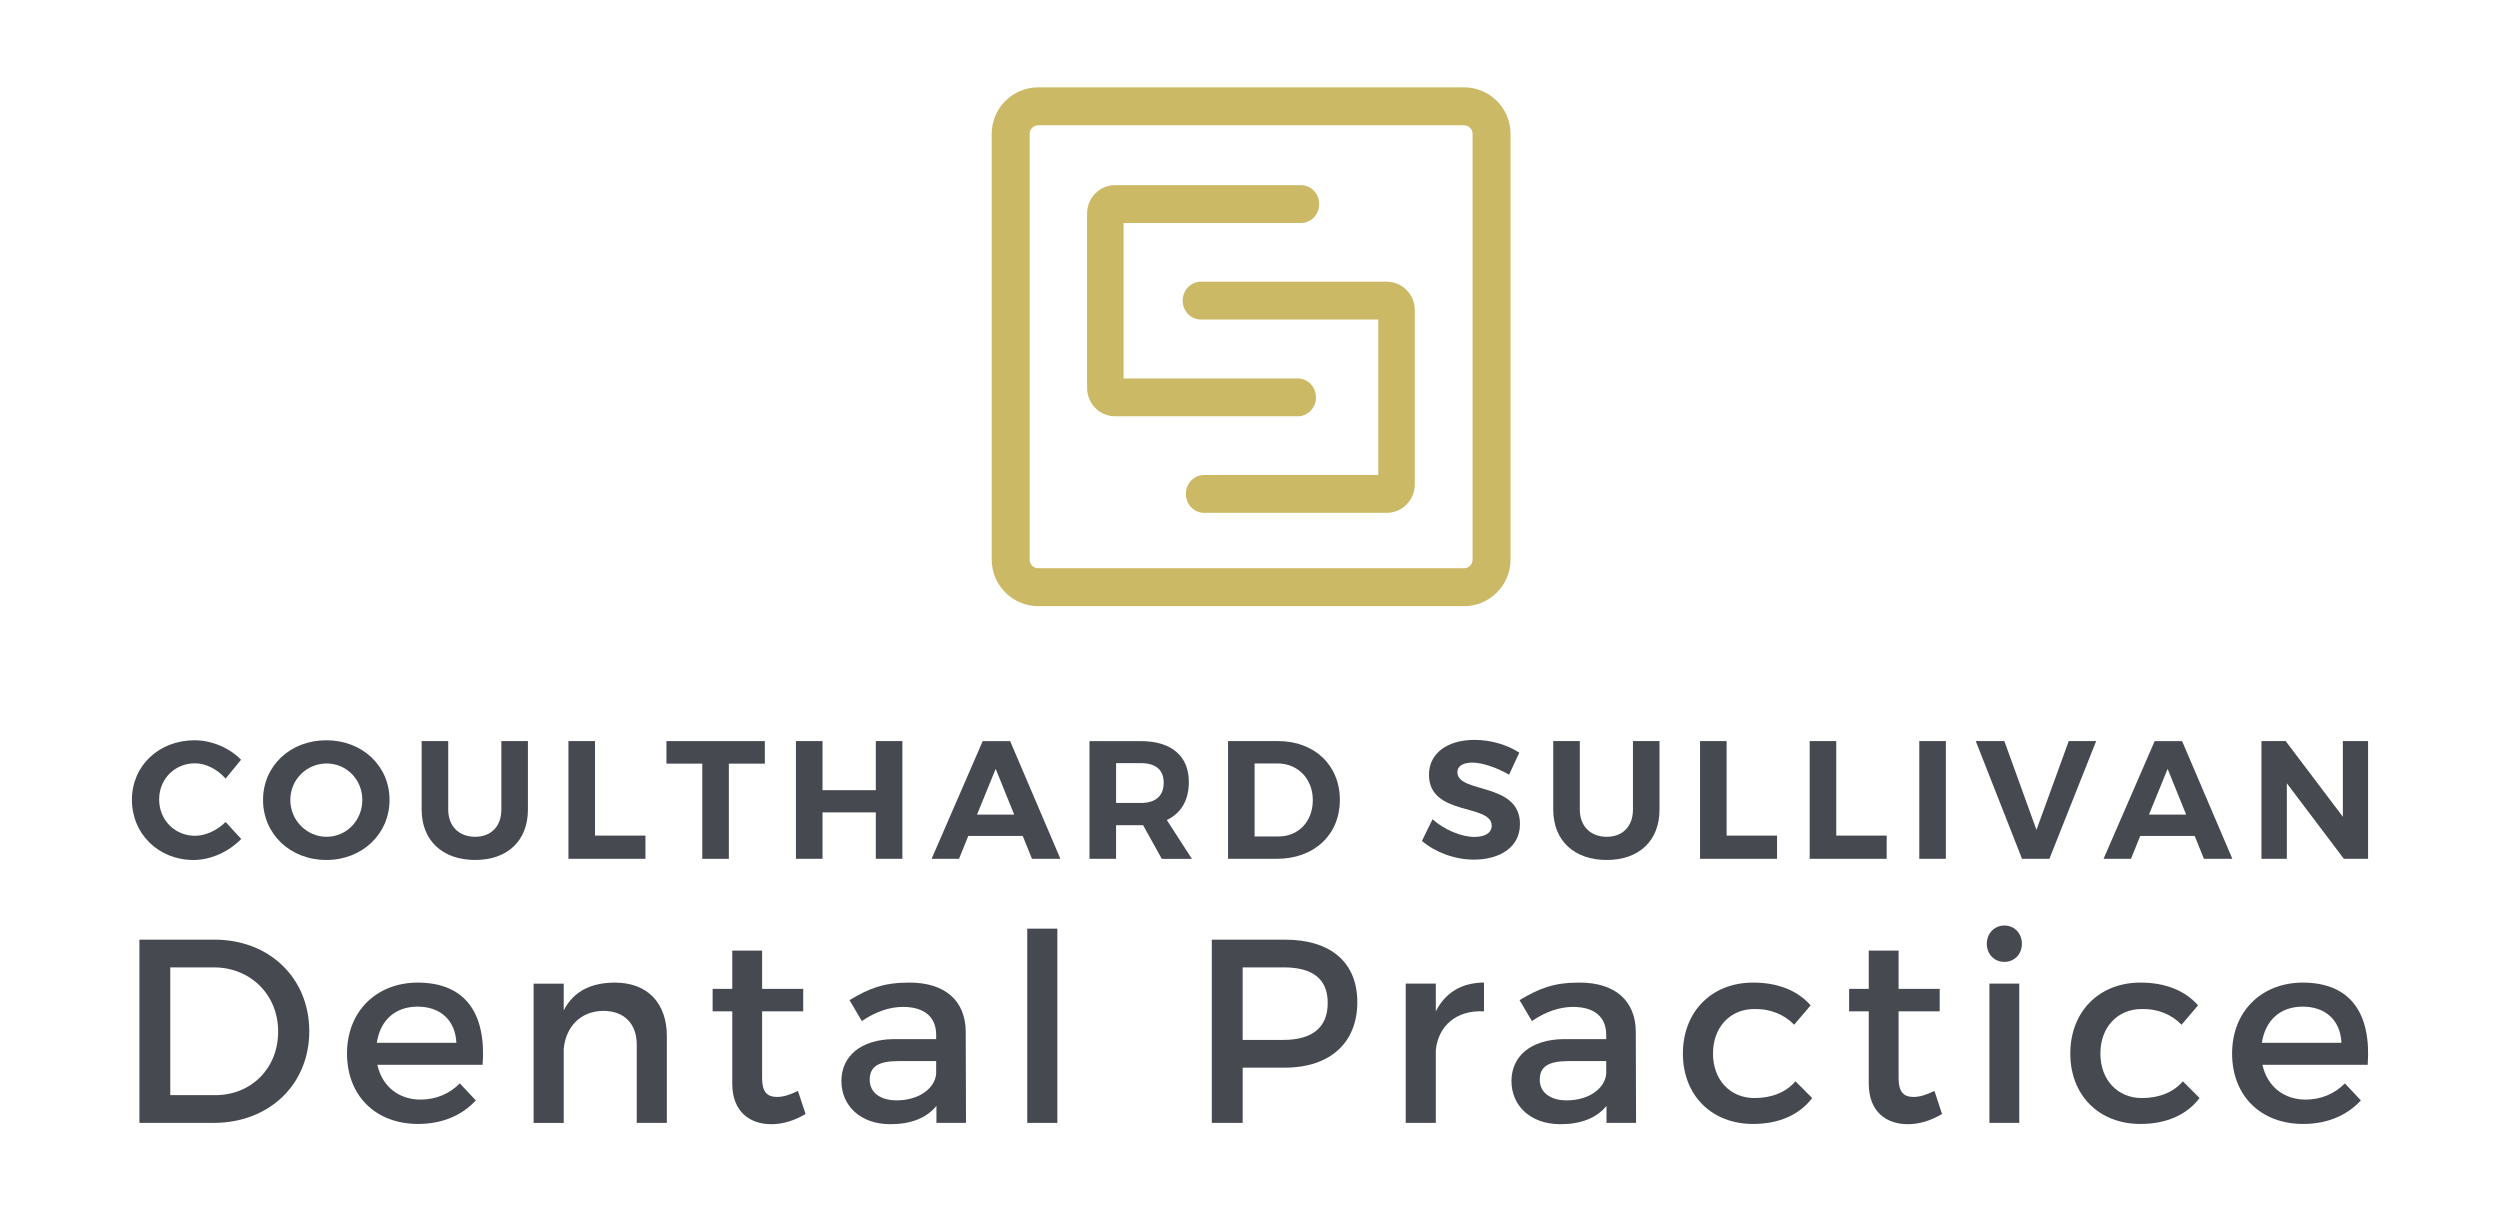
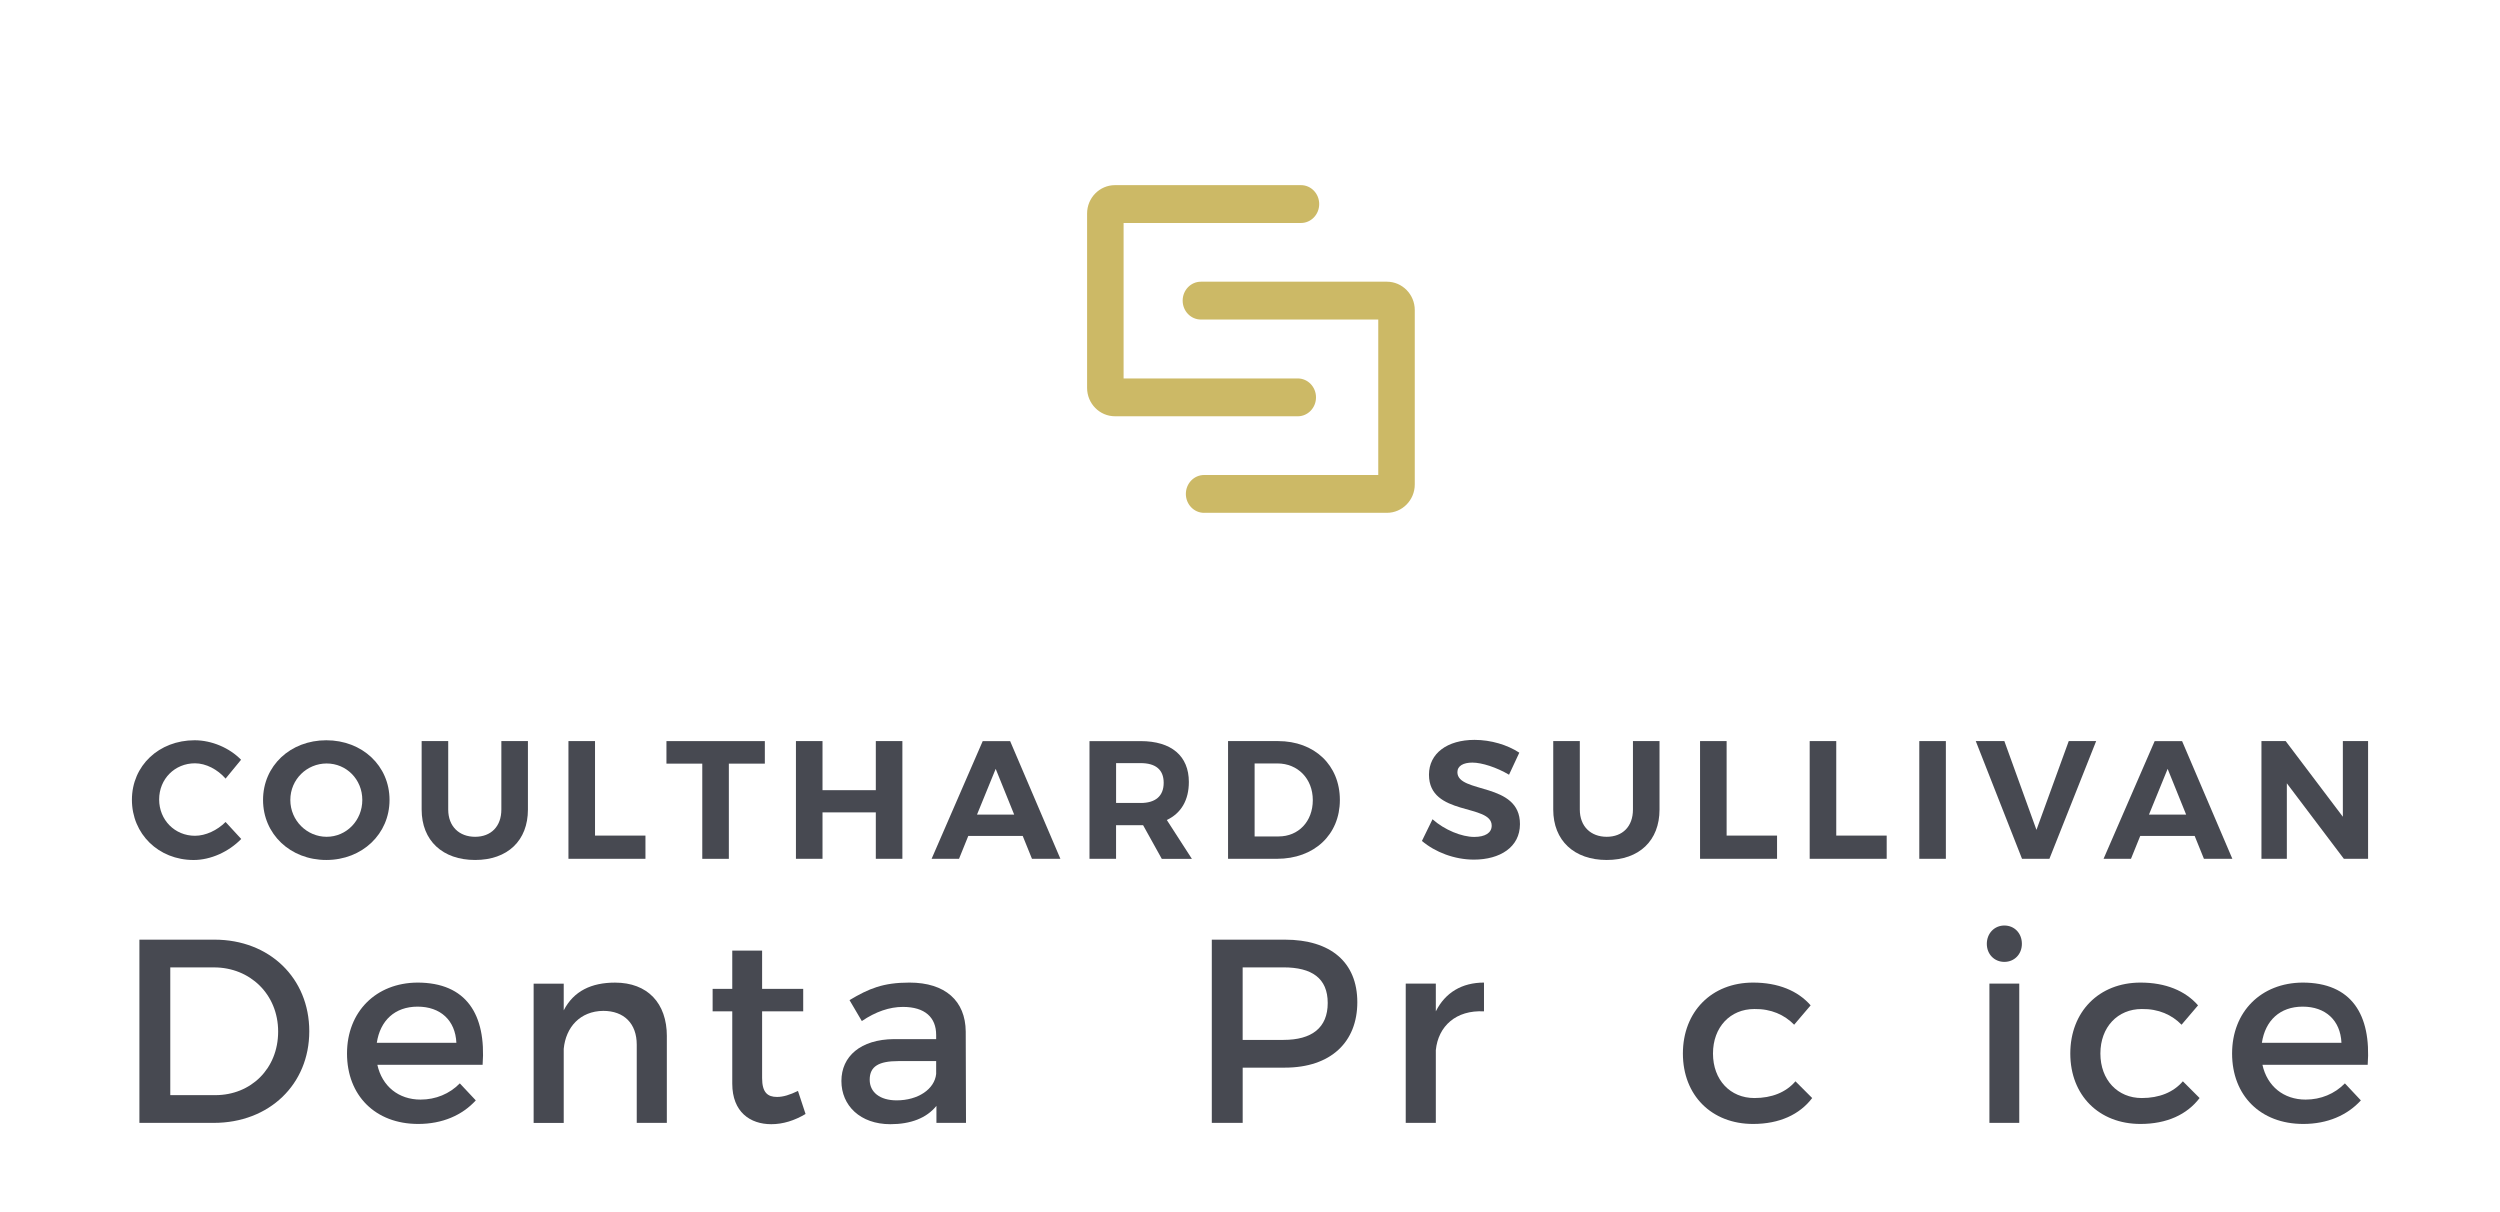
<svg xmlns="http://www.w3.org/2000/svg" id="Layer_1" width="915.52" height="443.67" viewBox="0 0 915.52 443.67">
  <defs>
    <style>.cls-1{fill:#ccb966;}.cls-2{fill:#474951;}</style>
  </defs>
-   <path class="cls-1" d="M536.14,221.98h-155.94c-9.39,0-17.03-7.64-17.03-17.03V49.01c0-9.39,7.64-17.03,17.03-17.03h155.94c9.39,0,17.03,7.64,17.03,17.03v155.94c0,9.39-7.64,17.03-17.03,17.03ZM380.2,45.89c-1.72,0-3.13,1.4-3.13,3.13v155.94c0,1.72,1.4,3.13,3.13,3.13h155.94c1.72,0,3.13-1.4,3.13-3.13V49.01c0-1.72-1.4-3.13-3.13-3.13h-155.94Z" />
  <path class="cls-1" d="M475.24,152.44h-66.93c-5.63,0-10.21-4.66-10.21-10.38v-63.88c0-5.72,4.58-10.38,10.21-10.38h68.11c3.69,0,6.68,3.1,6.68,6.93s-2.99,6.93-6.68,6.93h-64.95v56.93h63.78c3.69,0,6.68,3.1,6.68,6.93s-2.99,6.93-6.68,6.93Z" />
  <path class="cls-1" d="M440.96,187.8h66.93c5.63,0,10.21-4.66,10.21-10.38v-63.88c0-5.72-4.58-10.38-10.21-10.38h-68.11c-3.69,0-6.68,3.1-6.68,6.93s2.99,6.93,6.68,6.93h64.95v56.93h-63.78c-3.69,0-6.68,3.1-6.68,6.93s2.99,6.93,6.68,6.93Z" />
  <path class="cls-2" d="M88.28,278.23l-5.67,6.9c-2.96-3.39-7.21-5.6-11.21-5.6-7.39,0-13.12,5.73-13.12,13.24s5.73,13.3,13.12,13.3c3.88,0,8.13-1.97,11.21-5.05l5.73,6.22c-4.56,4.68-11.15,7.7-17.43,7.7-12.87,0-22.6-9.54-22.6-22.05s9.92-21.8,22.97-21.8c6.22,0,12.75,2.77,17,7.14Z" />
  <path class="cls-2" d="M142.65,292.95c0,12.44-9.98,21.98-23.16,21.98s-23.16-9.48-23.16-21.98,9.98-21.86,23.16-21.86,23.16,9.36,23.16,21.86ZM106.32,292.95c0,7.57,6.1,13.49,13.3,13.49s13.06-5.91,13.06-13.49-5.85-13.36-13.06-13.36-13.3,5.79-13.3,13.36Z" />
  <path class="cls-2" d="M193.33,296.46c0,11.39-7.45,18.47-19.34,18.47s-19.58-7.08-19.58-18.47v-25.07h9.73v25.07c0,6.22,4.06,9.98,9.85,9.98s9.61-3.76,9.61-9.98v-25.07h9.73v25.07Z" />
  <path class="cls-2" d="M236.37,306v8.5h-28.2v-43.11h9.73v34.61h18.48Z" />
  <path class="cls-2" d="M266.91,279.65v34.86h-9.73v-34.86h-13.12v-8.25h36.03v8.25h-13.18Z" />
  <path class="cls-2" d="M320.73,314.5v-17h-19.52v17h-9.73v-43.11h9.73v17.98h19.52v-17.98h9.73v43.11h-9.73Z" />
  <path class="cls-2" d="M354.59,306.13l-3.39,8.38h-10.04l18.72-43.11h10.04l18.41,43.11h-10.41l-3.39-8.38h-19.95ZM364.63,281.56l-6.84,16.75h13.61l-6.77-16.75Z" />
  <path class="cls-2" d="M418.63,302.19h-9.92v12.32h-9.73v-43.11h18.72c11.27,0,17.67,5.42,17.67,14.97,0,6.65-2.83,11.45-8.07,13.92l9.18,14.23h-11.02l-6.84-12.32ZM417.71,294.06c5.36,0,8.44-2.46,8.44-7.39s-3.08-7.21-8.44-7.21h-8.99v14.59h8.99Z" />
  <path class="cls-2" d="M468.01,271.39c13.36,0,22.66,8.81,22.66,21.56s-9.42,21.55-23.03,21.55h-17.92v-43.11h18.29ZM459.45,306.31h8.81c7.2,0,12.5-5.42,12.5-13.3s-5.54-13.43-12.93-13.43h-8.38v26.73Z" />
  <path class="cls-2" d="M556.38,275.64l-3.76,8.07c-4.56-2.71-9.98-4.44-13.43-4.44-3.26,0-5.48,1.17-5.48,3.51,0,7.94,22.97,3.51,22.91,19.03,0,8.44-7.33,12.99-16.87,12.99-7.08,0-14.16-2.71-19.03-6.84l3.88-7.94c4.43,3.94,10.72,6.47,15.27,6.47,4,0,6.4-1.48,6.4-4.13,0-8.13-22.97-3.39-22.97-18.66,0-7.82,6.71-12.75,16.69-12.75,6.03,0,12.07,1.85,16.38,4.68Z" />
  <path class="cls-2" d="M607.73,296.46c0,11.39-7.45,18.47-19.34,18.47s-19.58-7.08-19.58-18.47v-25.07h9.73v25.07c0,6.22,4.06,9.98,9.85,9.98s9.61-3.76,9.61-9.98v-25.07h9.73v25.07Z" />
  <path class="cls-2" d="M650.77,306v8.5h-28.2v-43.11h9.73v34.61h18.48Z" />
  <path class="cls-2" d="M690.92,306v8.5h-28.2v-43.11h9.73v34.61h18.48Z" />
  <path class="cls-2" d="M702.86,314.5v-43.11h9.73v43.11h-9.73Z" />
  <path class="cls-2" d="M740.48,314.5l-16.94-43.11h10.47l11.76,32.52,11.82-32.52h10.04l-17.12,43.11h-10.04Z" />
  <path class="cls-2" d="M783.77,306.13l-3.39,8.38h-10.04l18.72-43.11h10.04l18.41,43.11h-10.41l-3.39-8.38h-19.95ZM793.81,281.56l-6.84,16.75h13.61l-6.77-16.75Z" />
  <path class="cls-2" d="M858.34,314.5l-20.88-27.65v27.65h-9.3v-43.11h8.87l20.94,27.71v-27.71h9.24v43.11h-8.87Z" />
  <path class="cls-2" d="M78.56,344.11c20.13,0,34.7,14.09,34.7,33.55s-14.67,33.55-34.99,33.55h-27.22v-67.1h27.51ZM62.36,401.05h16.49c13.04,0,23.01-9.68,23.01-23.29s-10.26-23.49-23.49-23.49h-16.01v46.78Z" />
  <path class="cls-2" d="M176.72,389.93h-38.53c1.73,7.86,7.76,12.75,15.82,12.75,5.56,0,10.64-2.11,14.38-5.94l5.85,6.23c-4.98,5.46-12.27,8.63-21.09,8.63-15.72,0-26.07-10.45-26.07-25.79s10.64-25.88,25.79-25.98c17.93,0,25.21,11.69,23.87,30.1ZM167.13,381.87c-.38-8.24-5.85-13.23-14.19-13.23s-13.71,5.08-14.95,13.23h29.14Z" />
  <path class="cls-2" d="M244.2,379.48v31.73h-11.02v-28.66c0-7.67-4.6-12.36-12.27-12.36-8.44.09-13.71,5.94-14.47,13.9v27.13h-11.02v-51h11.02v9.78c3.64-7.09,10.16-10.16,18.79-10.16,11.89,0,18.98,7.48,18.98,19.65Z" />
  <path class="cls-2" d="M295,407.95c-4.03,2.4-8.24,3.74-12.56,3.74-7.67,0-14.28-4.41-14.28-14.86v-26.46h-7.19v-8.24h7.19v-14h10.93v14h15.05v8.24h-15.05v24.44c0,5.27,2.01,6.9,5.46,6.9,2.3,0,4.7-.77,7.67-2.2l2.78,8.44Z" />
  <path class="cls-2" d="M342.93,404.98c-3.64,4.51-9.49,6.71-16.87,6.71-11.02,0-17.93-6.81-17.93-15.82s7-15.24,19.27-15.34h15.43v-1.53c0-6.42-4.12-10.26-12.17-10.26-4.89,0-9.97,1.73-15.05,5.18l-4.51-7.67c7.09-4.22,12.27-6.42,21.95-6.42,13.13,0,20.51,6.71,20.61,17.93l.1,33.45h-10.83v-6.23ZM342.83,393.28v-4.7h-13.8c-7.19,0-10.54,1.92-10.54,6.81,0,4.6,3.74,7.57,9.87,7.57,7.86,0,13.9-4.12,14.47-9.68Z" />
-   <path class="cls-2" d="M376.19,411.21v-71.13h11.02v71.13h-11.02Z" />
  <path class="cls-2" d="M470.51,344.11c16.87,0,26.55,8.34,26.55,22.91s-9.68,23.96-26.55,23.96h-15.43v20.23h-11.31v-67.1h26.74ZM455.07,380.82h14.95c10.35,0,16.2-4.41,16.2-13.52s-5.85-13.04-16.2-13.04h-14.95v26.55Z" />
  <path class="cls-2" d="M525.81,370.37c3.45-6.9,9.59-10.54,17.64-10.54v10.54c-10.26-.57-16.77,5.46-17.64,14.19v26.65h-11.02v-51h11.02v10.16Z" />
-   <path class="cls-2" d="M588.31,404.98c-3.64,4.51-9.49,6.71-16.87,6.71-11.02,0-17.93-6.81-17.93-15.82s7-15.24,19.27-15.34h15.43v-1.53c0-6.42-4.12-10.26-12.17-10.26-4.89,0-9.97,1.73-15.05,5.18l-4.51-7.67c7.09-4.22,12.27-6.42,21.95-6.42,13.13,0,20.51,6.71,20.61,17.93l.1,33.45h-10.83v-6.23ZM588.21,393.28v-4.7h-13.8c-7.19,0-10.54,1.92-10.54,6.81,0,4.6,3.74,7.57,9.87,7.57,7.86,0,13.9-4.12,14.47-9.68Z" />
  <path class="cls-2" d="M663.07,368.17l-6.04,7.09c-3.55-3.64-8.44-5.85-14.57-5.75-8.82,0-15.15,6.61-15.15,16.3s6.33,16.3,15.15,16.3c6.42,0,11.6-2.11,15.05-6.13l6.13,6.13c-4.6,6.04-11.98,9.49-21.66,9.49-15.15,0-25.69-10.45-25.69-25.79s10.54-25.98,25.69-25.98c9.2,0,16.39,2.97,21.09,8.34Z" />
-   <path class="cls-2" d="M711.19,407.95c-4.03,2.4-8.24,3.74-12.56,3.74-7.67,0-14.28-4.41-14.28-14.86v-26.46h-7.19v-8.24h7.19v-14h10.93v14h15.05v8.24h-15.05v24.44c0,5.27,2.01,6.9,5.46,6.9,2.3,0,4.7-.77,7.67-2.2l2.78,8.44Z" />
  <path class="cls-2" d="M740.43,345.64c0,3.83-2.78,6.61-6.42,6.61s-6.42-2.78-6.42-6.61,2.78-6.71,6.42-6.71,6.42,2.78,6.42,6.71ZM728.54,411.21v-51h10.93v51h-10.93Z" />
  <path class="cls-2" d="M804.94,368.17l-6.04,7.09c-3.55-3.64-8.44-5.85-14.57-5.75-8.82,0-15.15,6.61-15.15,16.3s6.33,16.3,15.15,16.3c6.42,0,11.6-2.11,15.05-6.13l6.13,6.13c-4.6,6.04-11.98,9.49-21.66,9.49-15.15,0-25.69-10.45-25.69-25.79s10.54-25.98,25.69-25.98c9.2,0,16.39,2.97,21.09,8.34Z" />
  <path class="cls-2" d="M867.05,389.93h-38.53c1.73,7.86,7.76,12.75,15.82,12.75,5.56,0,10.64-2.11,14.38-5.94l5.85,6.23c-4.98,5.46-12.27,8.63-21.09,8.63-15.72,0-26.07-10.45-26.07-25.79s10.64-25.88,25.79-25.98c17.93,0,25.21,11.69,23.87,30.1ZM857.46,381.87c-.38-8.24-5.85-13.23-14.19-13.23s-13.71,5.08-14.95,13.23h29.14Z" />
</svg>